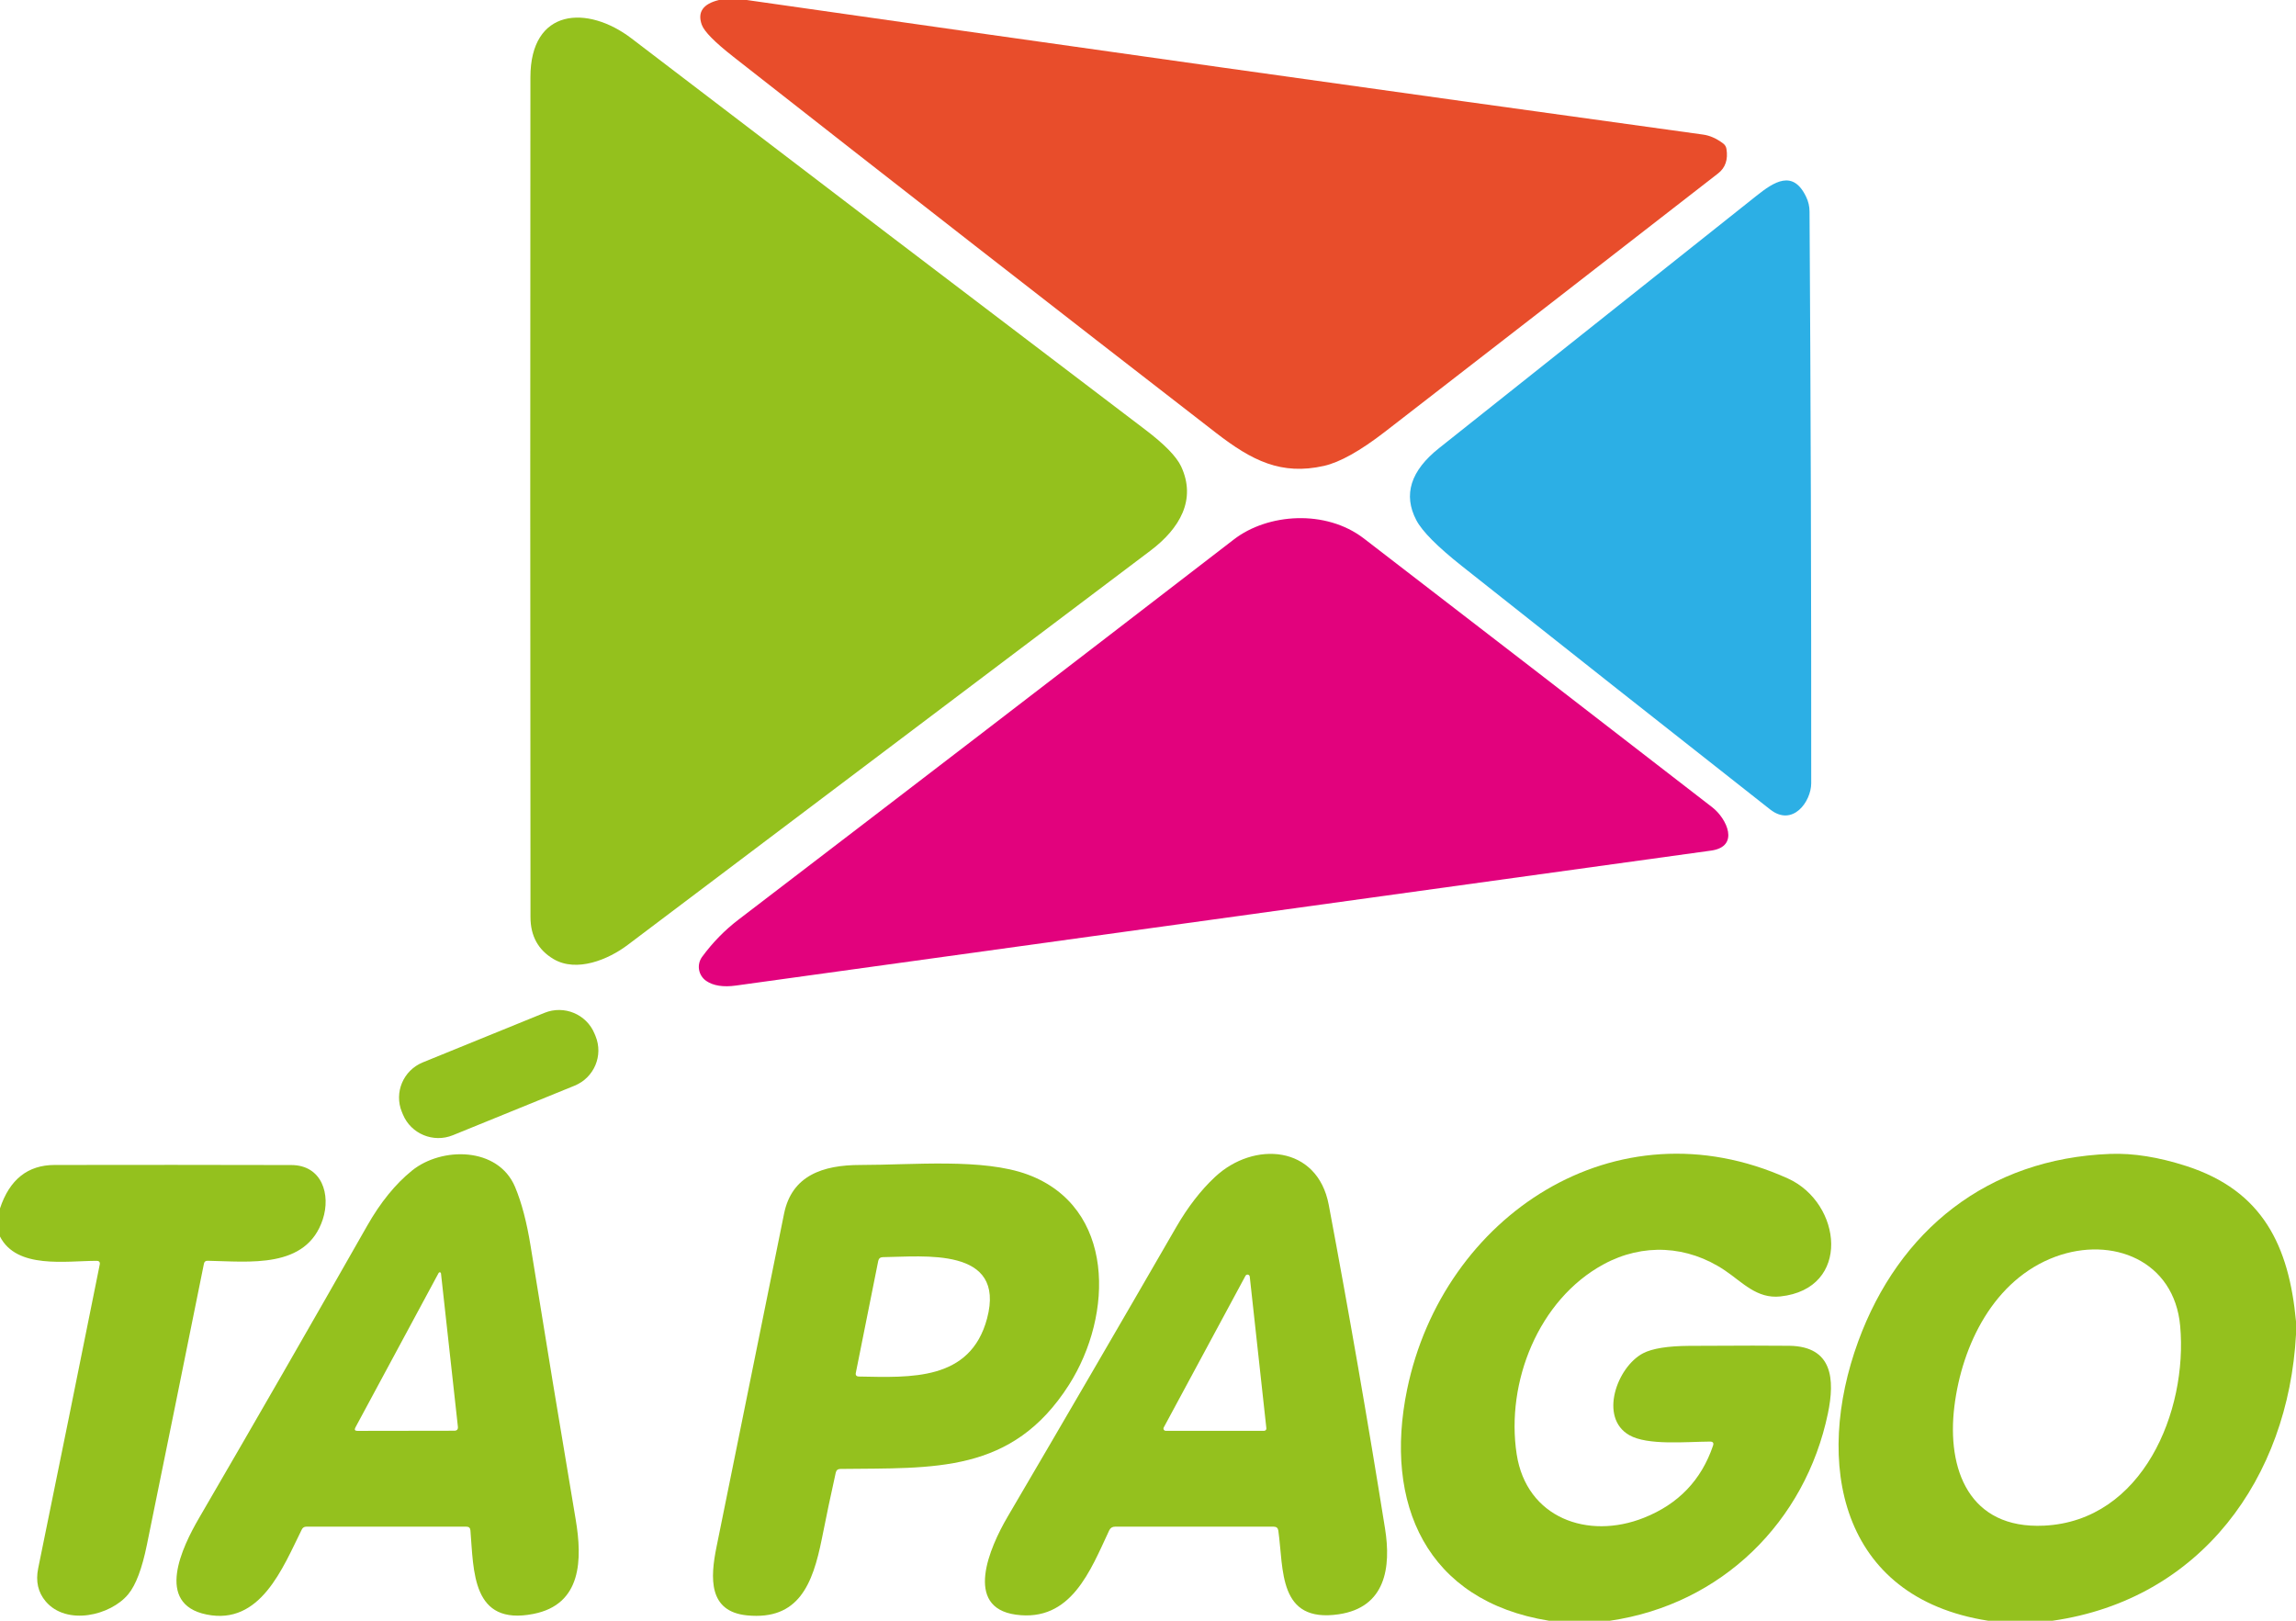
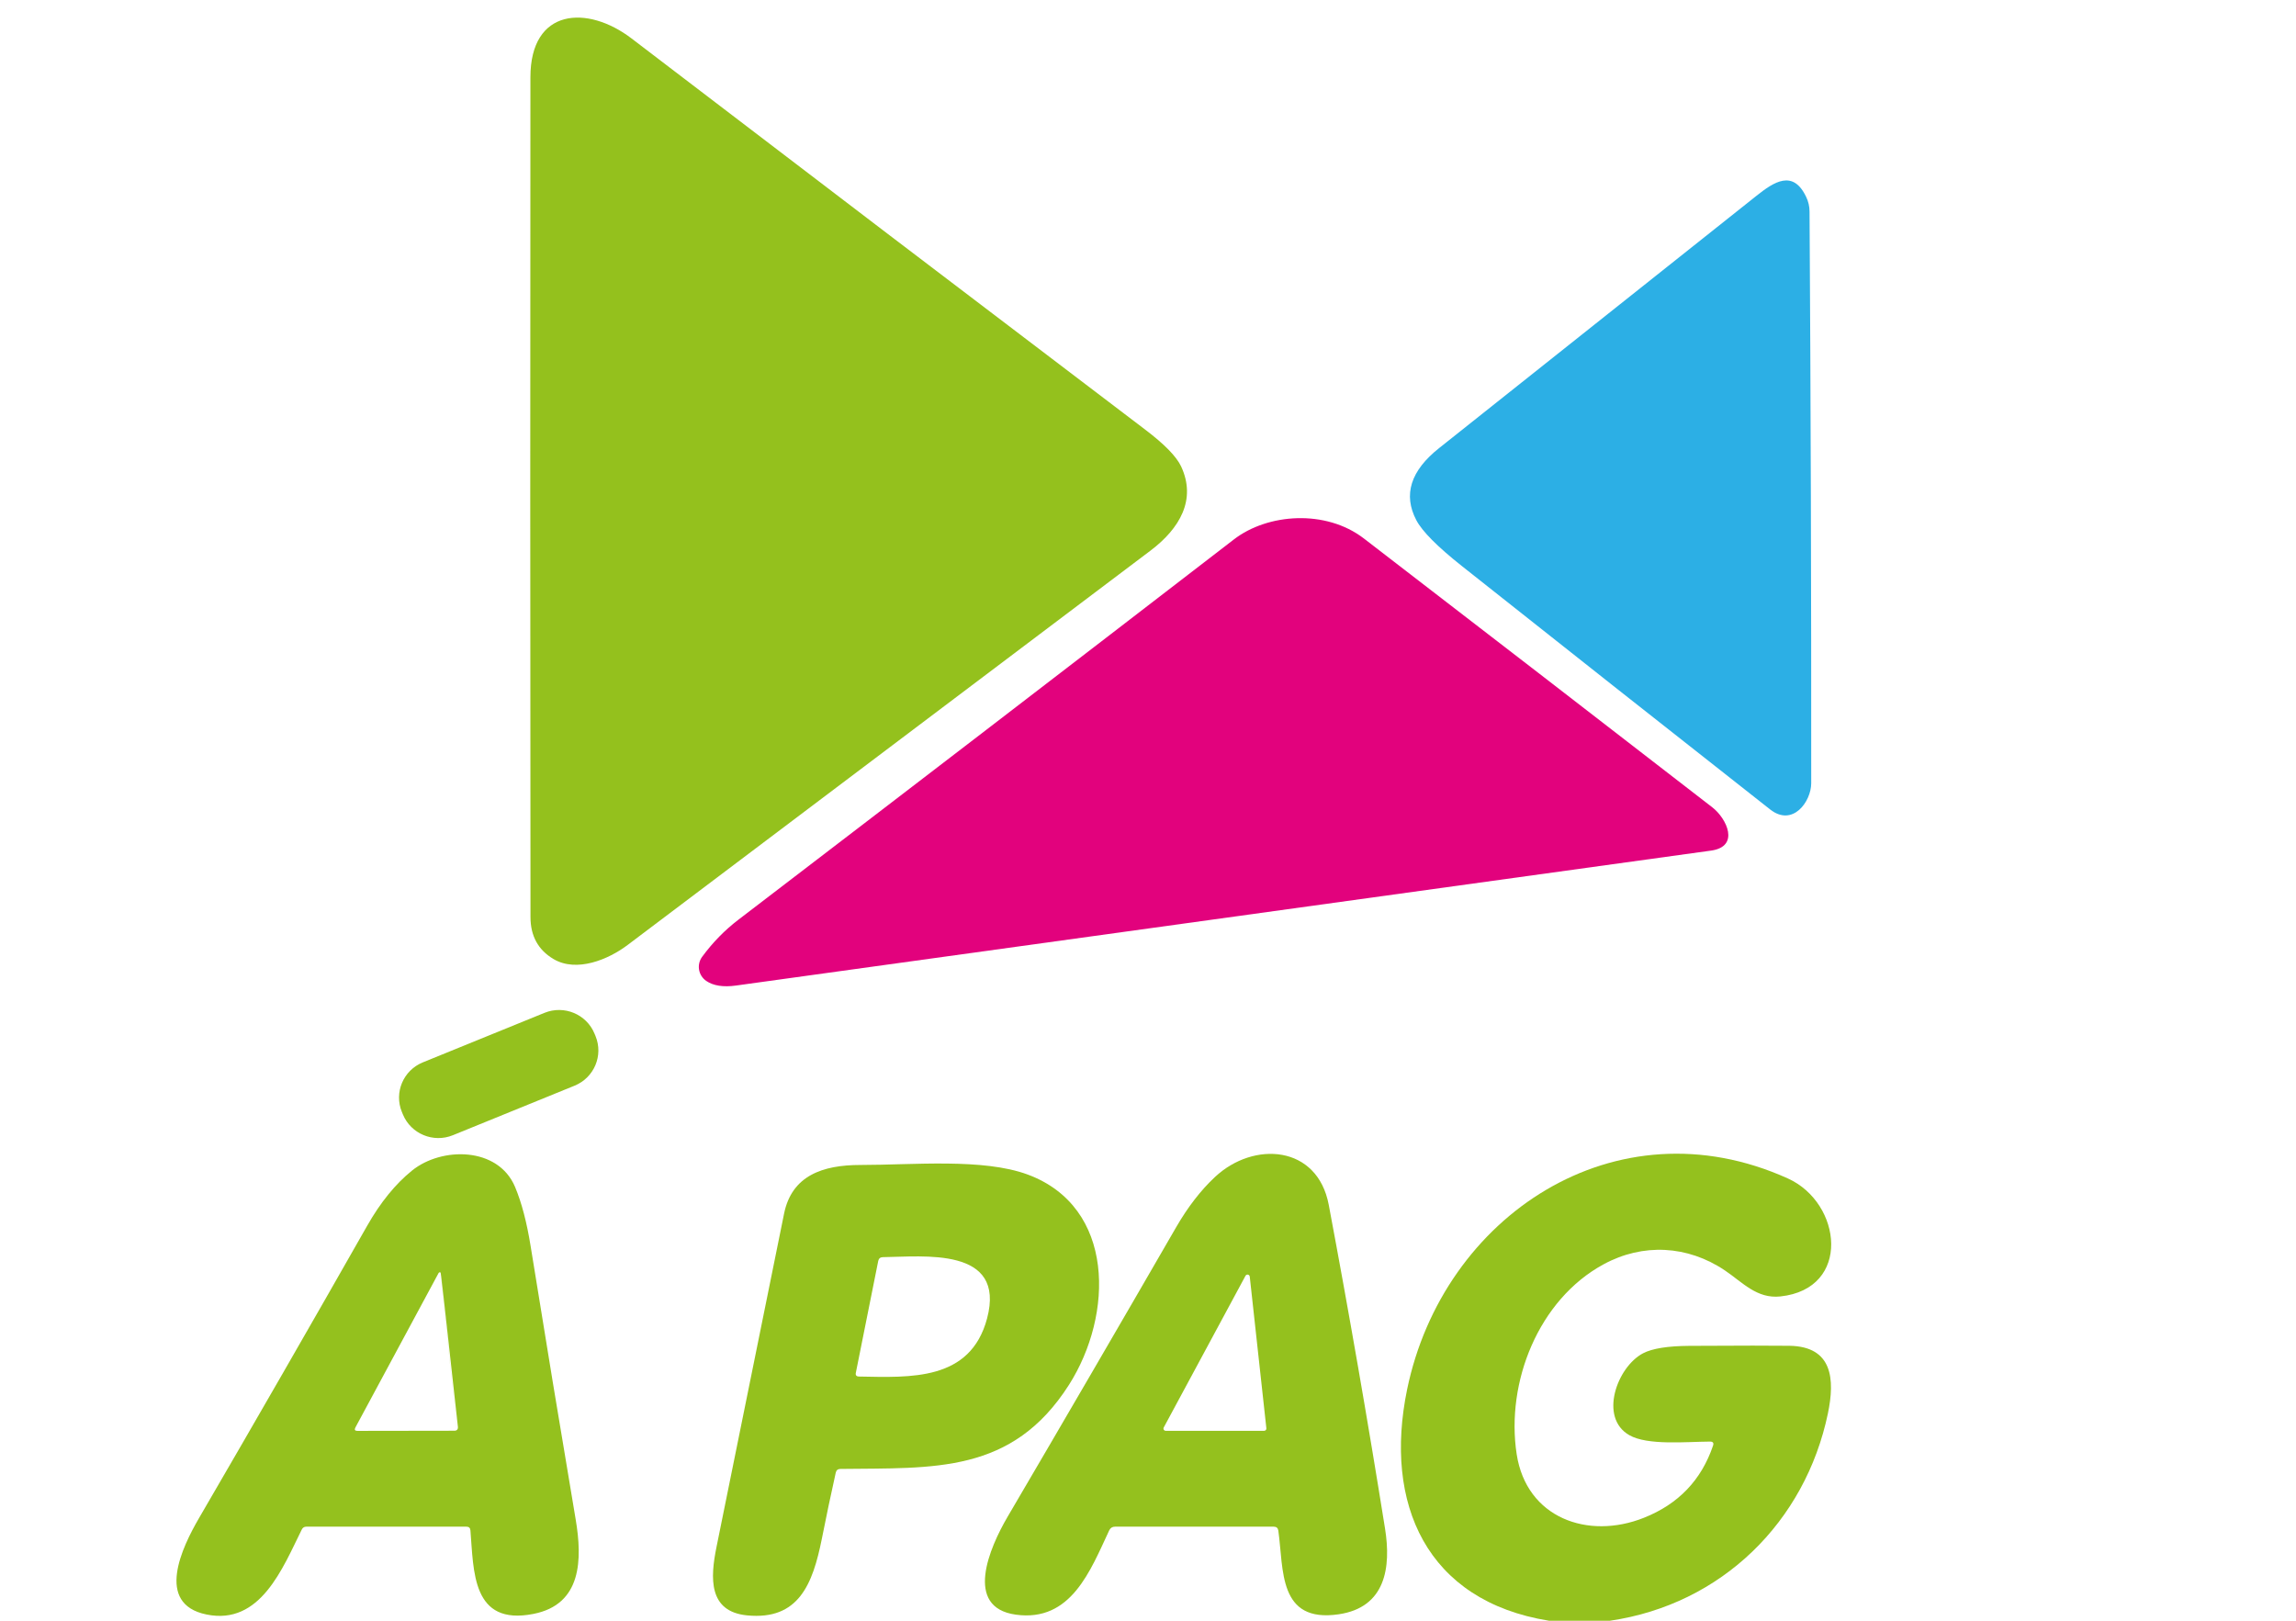
<svg xmlns="http://www.w3.org/2000/svg" width="646" height="456" viewBox="0 0 646 456" fill="none">
-   <path d="M202.29 0H210.103C299.833 12.852 389.521 25.474 479.168 37.864C481.068 38.122 482.955 38.957 484.828 40.368C485.334 40.748 485.641 41.25 485.751 41.875C486.243 44.888 485.457 47.195 483.392 48.796C452.165 73.075 420.911 97.314 389.63 121.512C382.671 126.886 376.963 130.075 372.506 131.08C360.488 133.787 352.264 129.614 342.175 121.817C296.797 86.694 251.53 51.422 206.371 16.001C201.107 11.875 198.134 8.862 197.45 6.962C196.179 3.406 197.792 1.086 202.29 0Z" fill="#E84D2B" />
  <path d="M149.236 21.741C149.236 2.239 165.274 1.344 177.681 10.81C225.779 47.561 273.931 84.231 322.139 120.82C327.607 124.959 330.998 128.426 332.311 131.222C336.679 140.546 331.962 148.689 323.677 154.938C274.649 191.934 225.615 228.916 176.573 265.885C171.159 269.976 162.238 273.681 155.737 269.834C151.417 267.269 149.257 263.333 149.257 258.027C149.175 179.272 149.168 100.51 149.236 21.741Z" fill="#94C11D" />
  <path d="M508.166 55.371C508.808 56.688 509.13 58.079 509.13 59.545C509.472 113.152 509.629 166.759 509.601 220.366C509.601 225.496 504.413 232.764 498.035 227.735C469.091 204.976 440.189 182.156 411.327 159.274C404.409 153.791 400.13 149.482 398.49 146.347C394.743 139.195 396.883 132.437 404.908 126.072C434.686 102.43 464.45 78.769 494.2 55.086C499.163 51.137 504.474 47.636 508.166 55.371Z" fill="#2CAFE5" />
  <path d="M347.179 151.762C356.694 144.434 372.998 143.274 383.703 151.477C416.434 176.652 449.123 201.875 481.772 227.145C485.853 230.3 489.586 238.178 481.444 239.318C390.006 251.953 298.561 264.609 207.109 277.285C203.5 277.787 200.697 277.352 198.701 275.982C198.171 275.616 197.72 275.15 197.375 274.609C197.029 274.068 196.796 273.464 196.689 272.832C196.582 272.201 196.603 271.554 196.751 270.931C196.9 270.308 197.172 269.72 197.553 269.203C200.533 265.145 203.972 261.637 207.868 258.678C254.38 223.121 300.817 187.482 347.179 151.762Z" fill="#E2027D" />
  <path d="M153.197 284.968L118.967 298.903C113.455 301.147 110.82 307.402 113.08 312.873L113.36 313.551C115.621 319.023 121.922 321.639 127.434 319.395L161.663 305.46C167.175 303.216 169.811 296.961 167.55 291.49L167.27 290.812C165.01 285.34 158.709 282.724 153.197 284.968Z" fill="#94C11E" />
-   <path d="M131.23 429.536H86.195C85.593 429.536 85.162 429.807 84.903 430.35C79.53 441.18 73.275 457.344 58.119 454.249C43.477 451.277 51.29 435.215 55.966 427.174C71.88 399.828 87.658 372.4 103.298 344.891C107.044 338.295 111.255 333.111 115.931 329.338C124.257 322.62 140.151 322.579 144.929 333.979C146.761 338.349 148.218 343.893 149.298 350.611C153.427 376.261 157.651 401.891 161.972 427.5C163.858 438.717 163.756 451.42 150.056 454.086C132.727 457.486 133.301 442.015 132.358 430.574C132.303 429.882 131.927 429.536 131.23 429.536ZM124.073 358.265C124.065 358.191 124.033 358.122 123.982 358.067C123.931 358.013 123.864 357.976 123.79 357.962C123.717 357.948 123.641 357.959 123.573 357.991C123.506 358.024 123.451 358.077 123.417 358.143L99.996 401.626C99.655 402.264 99.846 402.583 100.571 402.583L127.805 402.542C128.571 402.542 128.913 402.162 128.831 401.402L124.073 358.265Z" fill="#94C11E" />
+   <path d="M131.23 429.536H86.195C85.593 429.536 85.162 429.807 84.903 430.35C79.53 441.18 73.275 457.344 58.119 454.249C43.477 451.277 51.29 435.215 55.966 427.174C71.88 399.828 87.658 372.4 103.298 344.891C107.044 338.295 111.255 333.111 115.931 329.338C124.257 322.62 140.151 322.579 144.929 333.979C146.761 338.349 148.218 343.893 149.298 350.611C153.427 376.261 157.651 401.891 161.972 427.5C163.858 438.717 163.756 451.42 150.056 454.086C132.727 457.486 133.301 442.015 132.358 430.574C132.303 429.882 131.927 429.536 131.23 429.536ZC124.065 358.191 124.033 358.122 123.982 358.067C123.931 358.013 123.864 357.976 123.79 357.962C123.717 357.948 123.641 357.959 123.573 357.991C123.506 358.024 123.451 358.077 123.417 358.143L99.996 401.626C99.655 402.264 99.846 402.583 100.571 402.583L127.805 402.542C128.571 402.542 128.913 402.162 128.831 401.402L124.073 358.265Z" fill="#94C11E" />
  <path d="M358.376 429.536H313.73C312.964 429.536 312.418 429.882 312.089 430.574C306.798 441.852 301.364 456.448 285.798 454.29C271.135 452.254 278.374 435.48 283.522 426.706C299.422 399.604 315.227 372.454 330.936 345.257C334.218 339.584 337.847 334.889 341.826 331.17C352.736 320.93 370.701 322.172 373.859 339.008C379.547 369.272 384.824 399.624 389.691 430.065C391.435 440.976 389.876 452.254 376.648 454.188C359.565 456.692 361.206 441.587 359.668 430.635C359.558 429.902 359.128 429.536 358.376 429.536ZM327.429 401.626C327.375 401.723 327.348 401.833 327.35 401.945C327.352 402.056 327.384 402.165 327.443 402.26C327.501 402.355 327.583 402.433 327.682 402.486C327.781 402.539 327.892 402.566 328.004 402.563H355.669C355.758 402.563 355.846 402.545 355.927 402.509C356.009 402.474 356.082 402.422 356.142 402.357C356.202 402.291 356.247 402.214 356.275 402.131C356.303 402.047 356.313 401.958 356.305 401.87L351.629 359.181C351.616 359.047 351.56 358.921 351.469 358.82C351.378 358.72 351.258 358.651 351.125 358.624C350.992 358.597 350.854 358.612 350.73 358.669C350.607 358.725 350.505 358.819 350.439 358.937L327.429 401.626Z" fill="#94C11E" />
  <path d="M452.979 456H435.814C401.34 450.442 389.261 423.082 395.906 390.918C405.975 342.142 454.559 309.673 503.019 331.557C518.297 338.458 520.984 362.601 500.927 364.759C494.282 365.472 490.263 360.769 485.3 357.431C474.82 350.387 462.269 349.695 451.175 355.721C432.861 365.655 423.633 388.923 426.729 409.138C429.477 427.072 446.765 433.322 462.536 427.032C472.216 423.191 478.696 416.426 481.978 406.736C482.237 405.976 481.957 405.596 481.137 405.596C474.431 405.636 463.541 406.736 458.414 403.784C449.821 398.878 454.928 384.607 462.31 380.74C464.908 379.396 469.229 378.704 475.272 378.663C489.695 378.582 499.102 378.575 503.49 378.643C515.672 378.846 516.287 388.109 514.298 397.677C507.941 428.151 484.439 451.399 452.979 456Z" fill="#94C11E" />
-   <path d="M646 371.783V375.487C643.826 415.774 619.319 449.995 577.524 456H559.375C517.395 449.445 510.381 411.357 522.85 377.34C534.273 346.194 559.169 325.959 593.705 324.656C600.199 324.411 607.349 325.551 615.156 328.076C636.669 335.018 644.031 350.55 646 371.783ZM549.879 395.702C547.705 413.393 554.001 430.248 575.084 429.251C602.892 427.927 615.566 397.046 613.413 373.065C611.752 354.662 594.32 347.68 578.303 353.583C560.974 359.996 552.012 378.419 549.879 395.702Z" fill="#94C11E" />
-   <path d="M0 347.904V339.985C2.693 331.855 7.814 327.784 15.36 327.77C37.605 327.73 59.822 327.736 82.011 327.791C90.584 327.831 93.126 336.096 90.809 343.099C86.195 357.125 70.055 354.927 58.407 354.723C57.832 354.71 57.491 354.981 57.381 355.537C52.022 382.124 46.669 408.5 41.324 434.666C39.97 441.329 38.227 445.95 36.094 448.529C31.11 454.575 18.724 457.466 12.858 450.565C10.698 448.013 9.994 444.905 10.746 441.241C16.57 412.782 22.34 384.309 28.055 355.822C28.205 355.103 27.911 354.744 27.173 354.744C18.519 354.744 4.696 357.125 0 347.904Z" fill="#94C11E" />
  <path d="M235.144 414.349C233.763 420.551 232.457 426.76 231.227 432.976C228.663 445.699 224.726 455.919 210.186 454.494C199.275 453.415 199.829 443.949 201.593 435.256C207.937 404.001 214.273 372.739 220.604 341.471C222.777 330.763 231.452 327.77 242.055 327.77C256.923 327.77 276.59 325.816 289.141 330.458C313.792 339.598 313.361 369.869 300.749 389.656C284.752 414.716 262.809 412.965 236.436 413.291C235.725 413.304 235.294 413.657 235.144 414.349ZM241.686 387.295C256.205 387.559 273.022 388.577 277.718 370.968C283.132 350.611 259.63 353.604 248.392 353.705C247.681 353.719 247.25 354.072 247.1 354.764L240.804 386.216C240.653 386.921 240.947 387.281 241.686 387.295Z" fill="#94C11E" />
</svg>